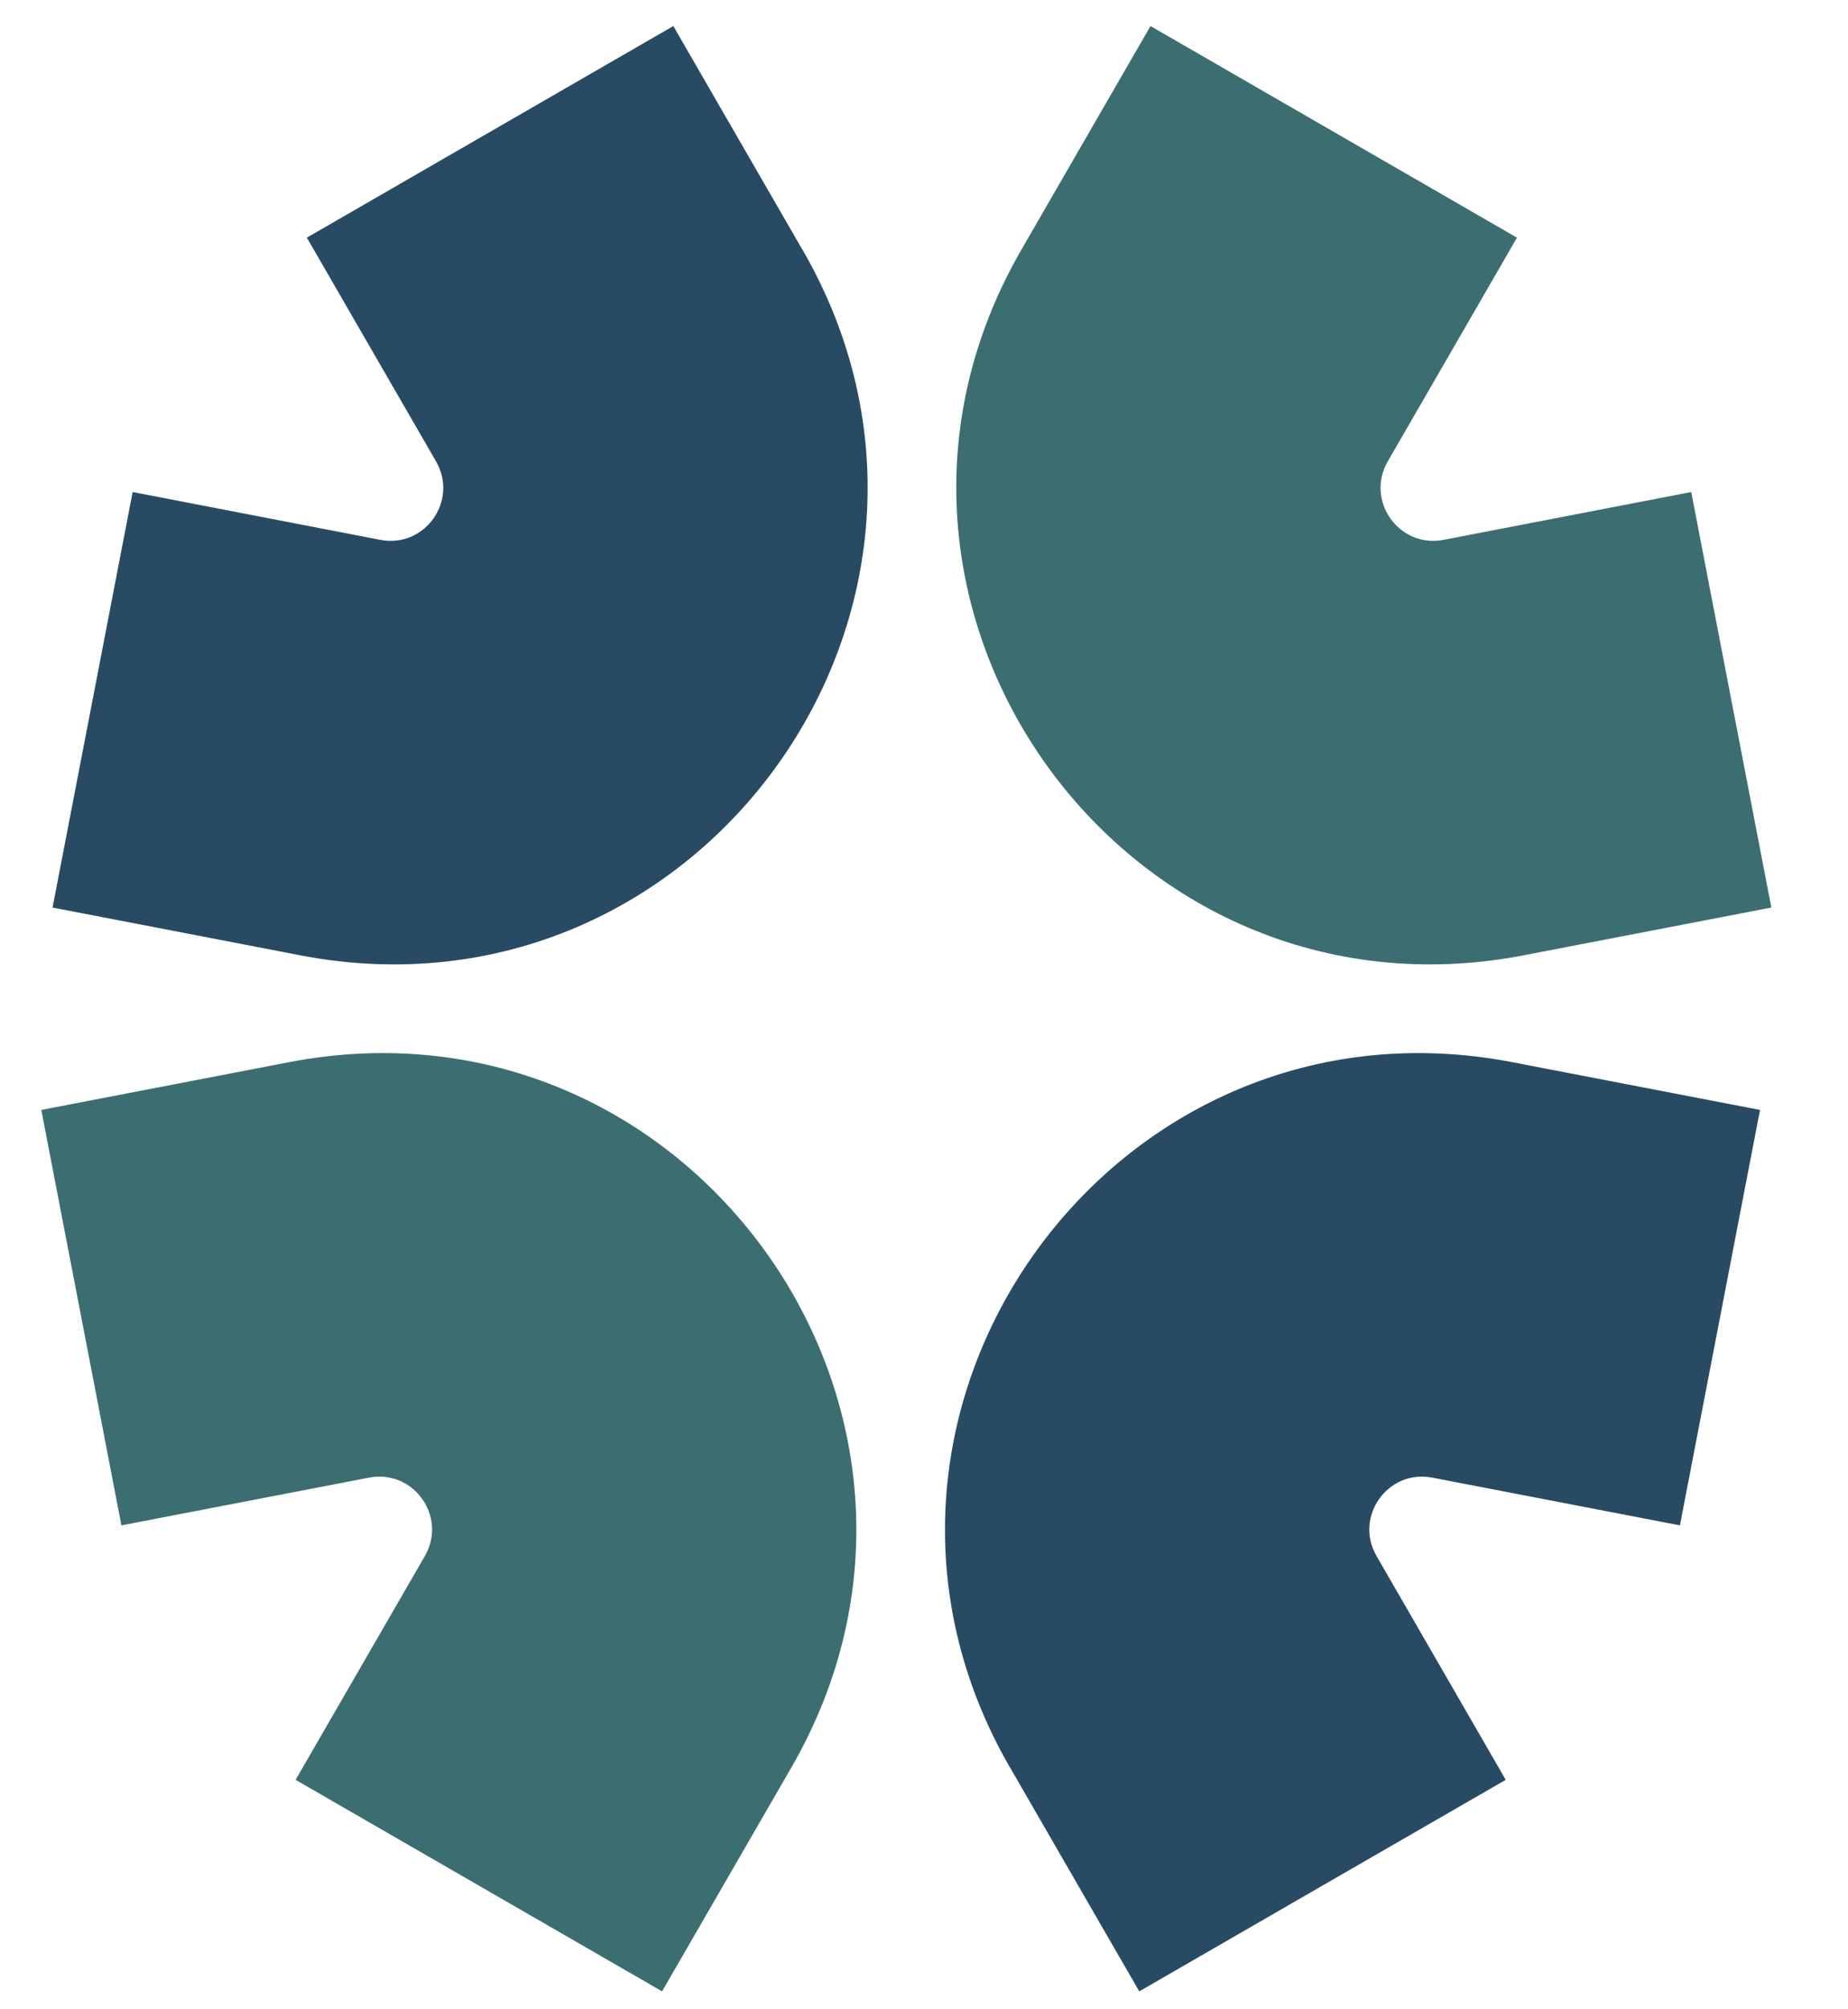
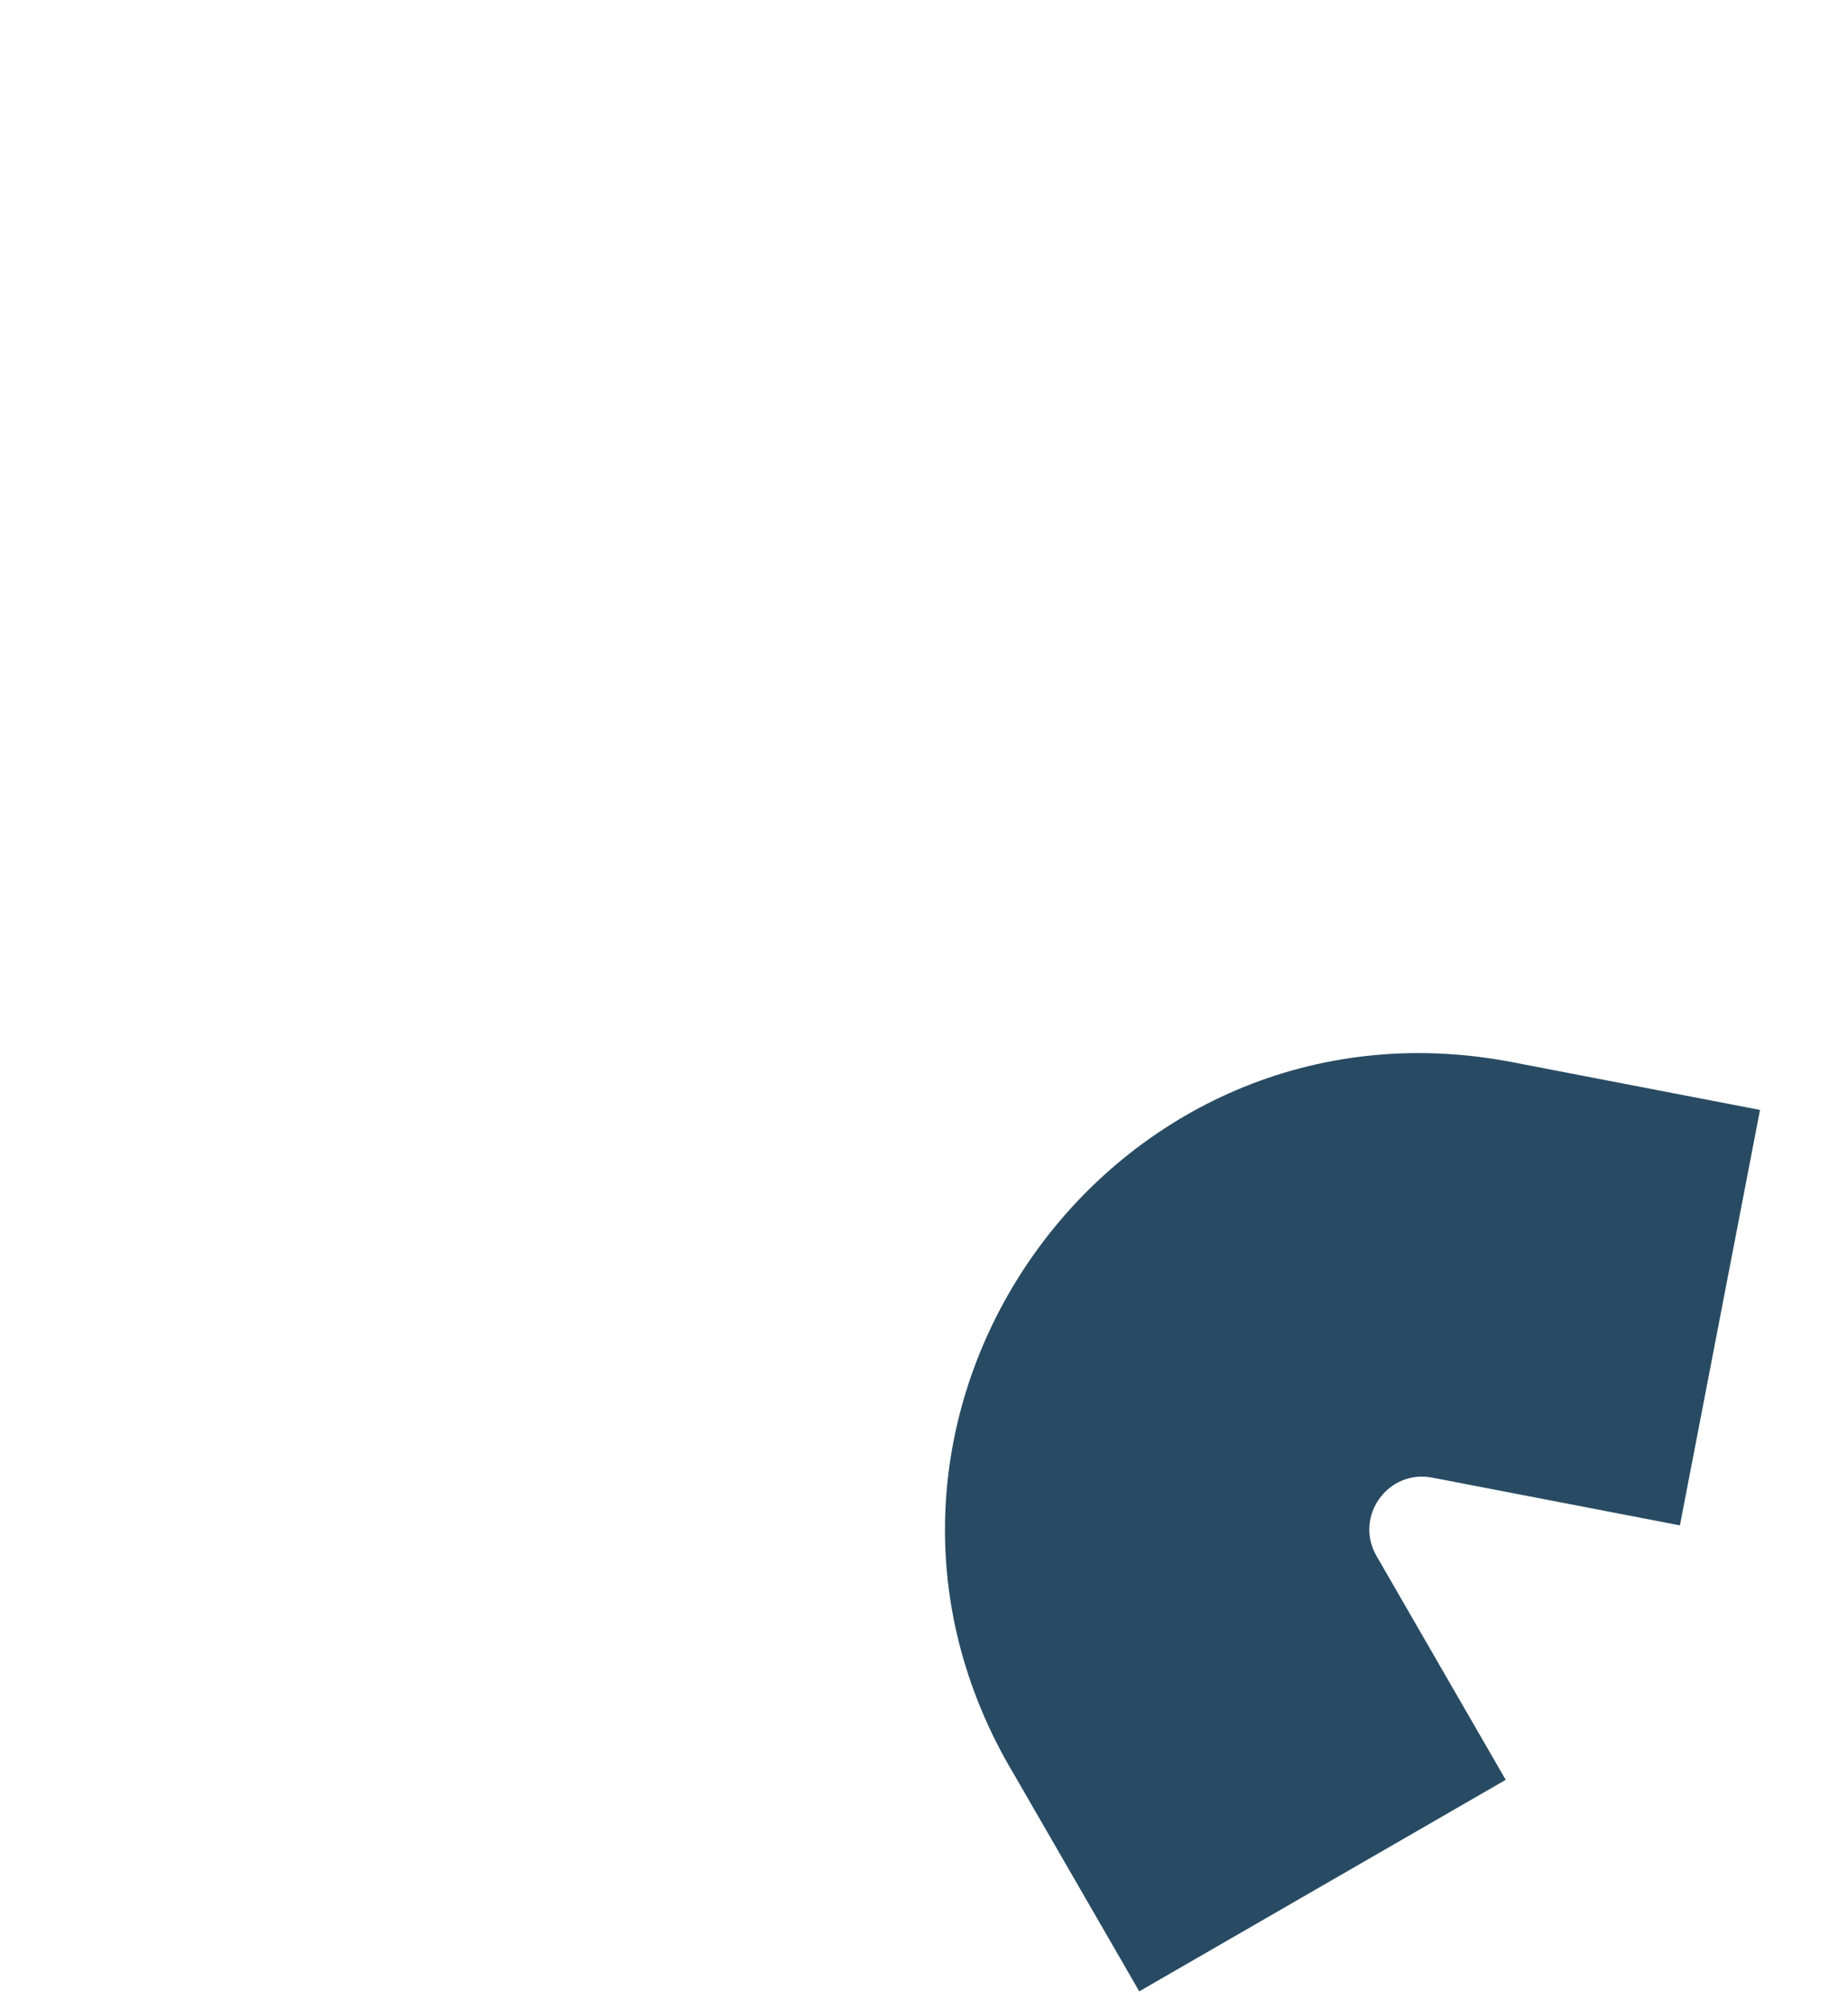
<svg xmlns="http://www.w3.org/2000/svg" width="23" height="25" viewBox="0 0 23 25" fill="none">
-   <path fill-rule="evenodd" clip-rule="evenodd" d="M12.711 3.109L14.319 0.324L18.88 2.957L17.272 5.741C16.99 6.23 17.413 6.824 17.966 6.717L21.049 6.122L22.046 11.292L18.964 11.886C13.979 12.847 10.172 7.505 12.711 3.109Z" fill="#3C6E71" />
-   <path fill-rule="evenodd" clip-rule="evenodd" d="M9.849 21.992L8.24 24.777L3.679 22.145L5.288 19.36C5.57 18.872 5.147 18.278 4.593 18.385L1.511 18.979L0.514 13.81L3.596 13.216C8.581 12.255 12.387 17.597 9.849 21.992Z" fill="#3C6E71" />
-   <path fill-rule="evenodd" clip-rule="evenodd" d="M9.988 3.109L8.38 0.324L3.819 2.957L5.427 5.741C5.709 6.23 5.287 6.824 4.733 6.717L1.651 6.122L0.654 11.292L3.736 11.886C8.722 12.847 12.528 7.505 9.989 3.109H9.988Z" fill="#284B63" />
  <path fill-rule="evenodd" clip-rule="evenodd" d="M12.571 21.992L14.179 24.777L18.74 22.145L17.132 19.36C16.85 18.872 17.272 18.278 17.826 18.385L20.908 18.979L21.905 13.81L18.823 13.216C13.838 12.255 10.032 17.597 12.57 21.992H12.571Z" fill="#284B63" />
</svg>